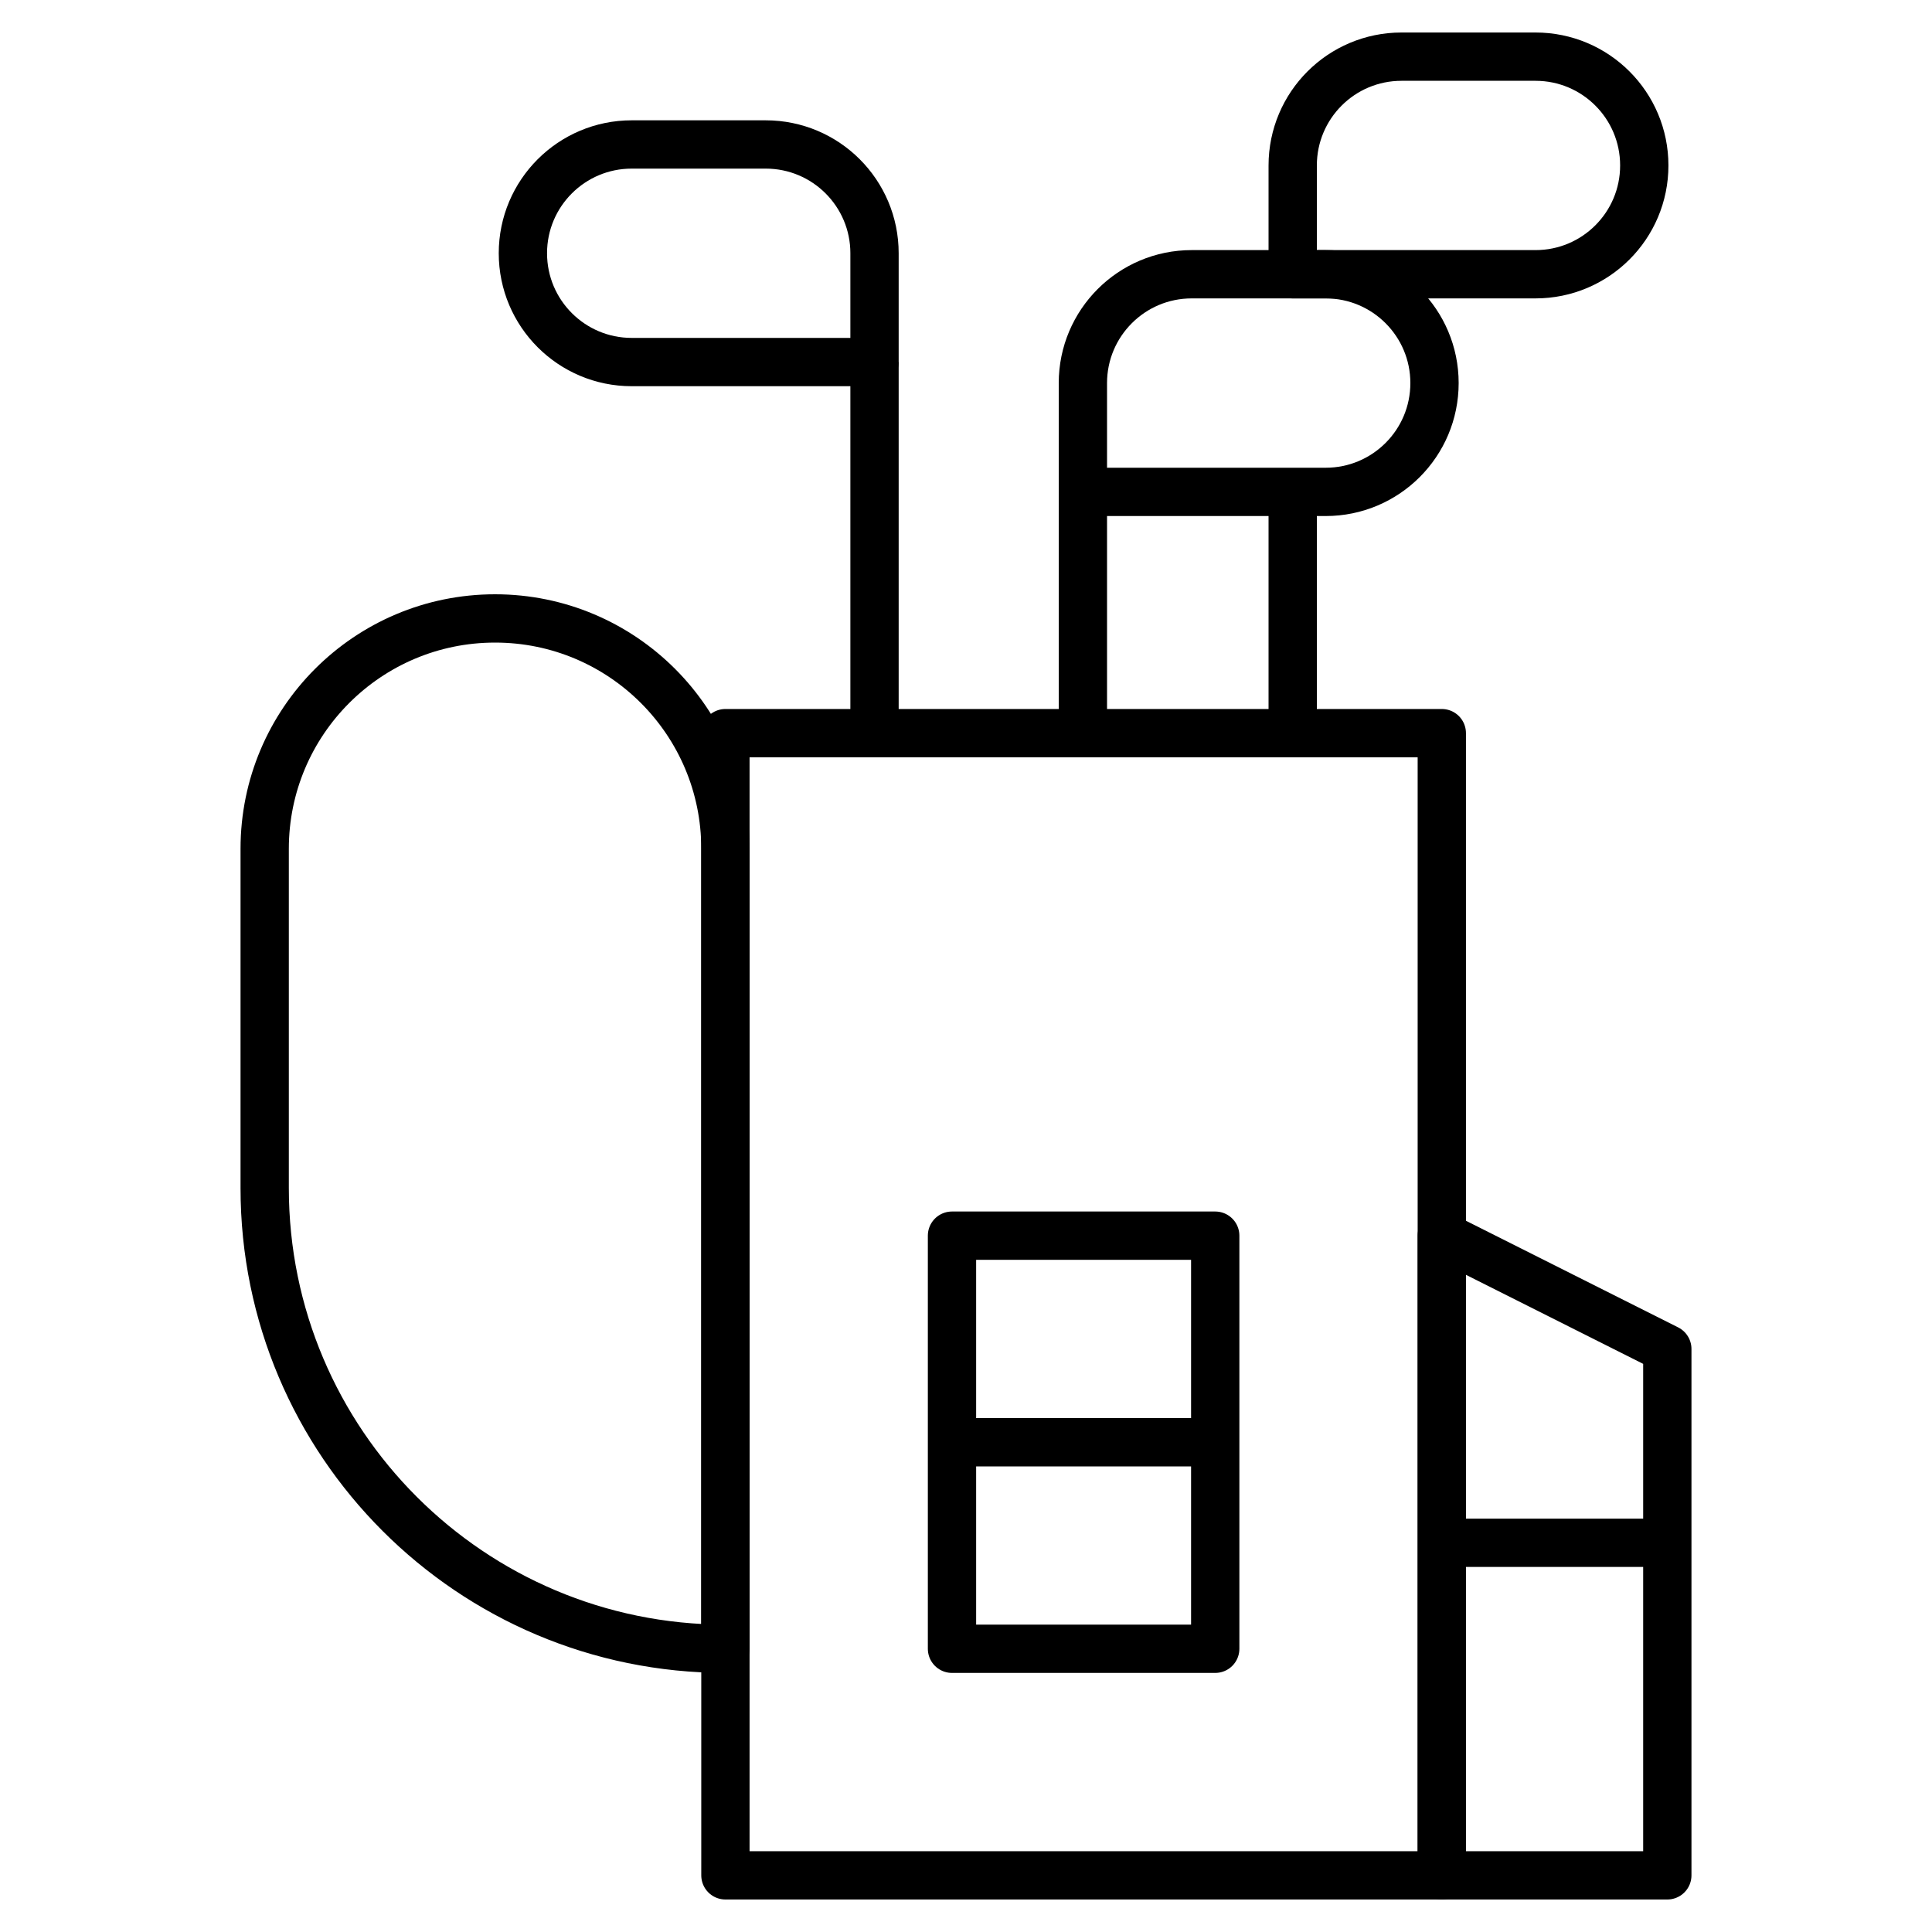
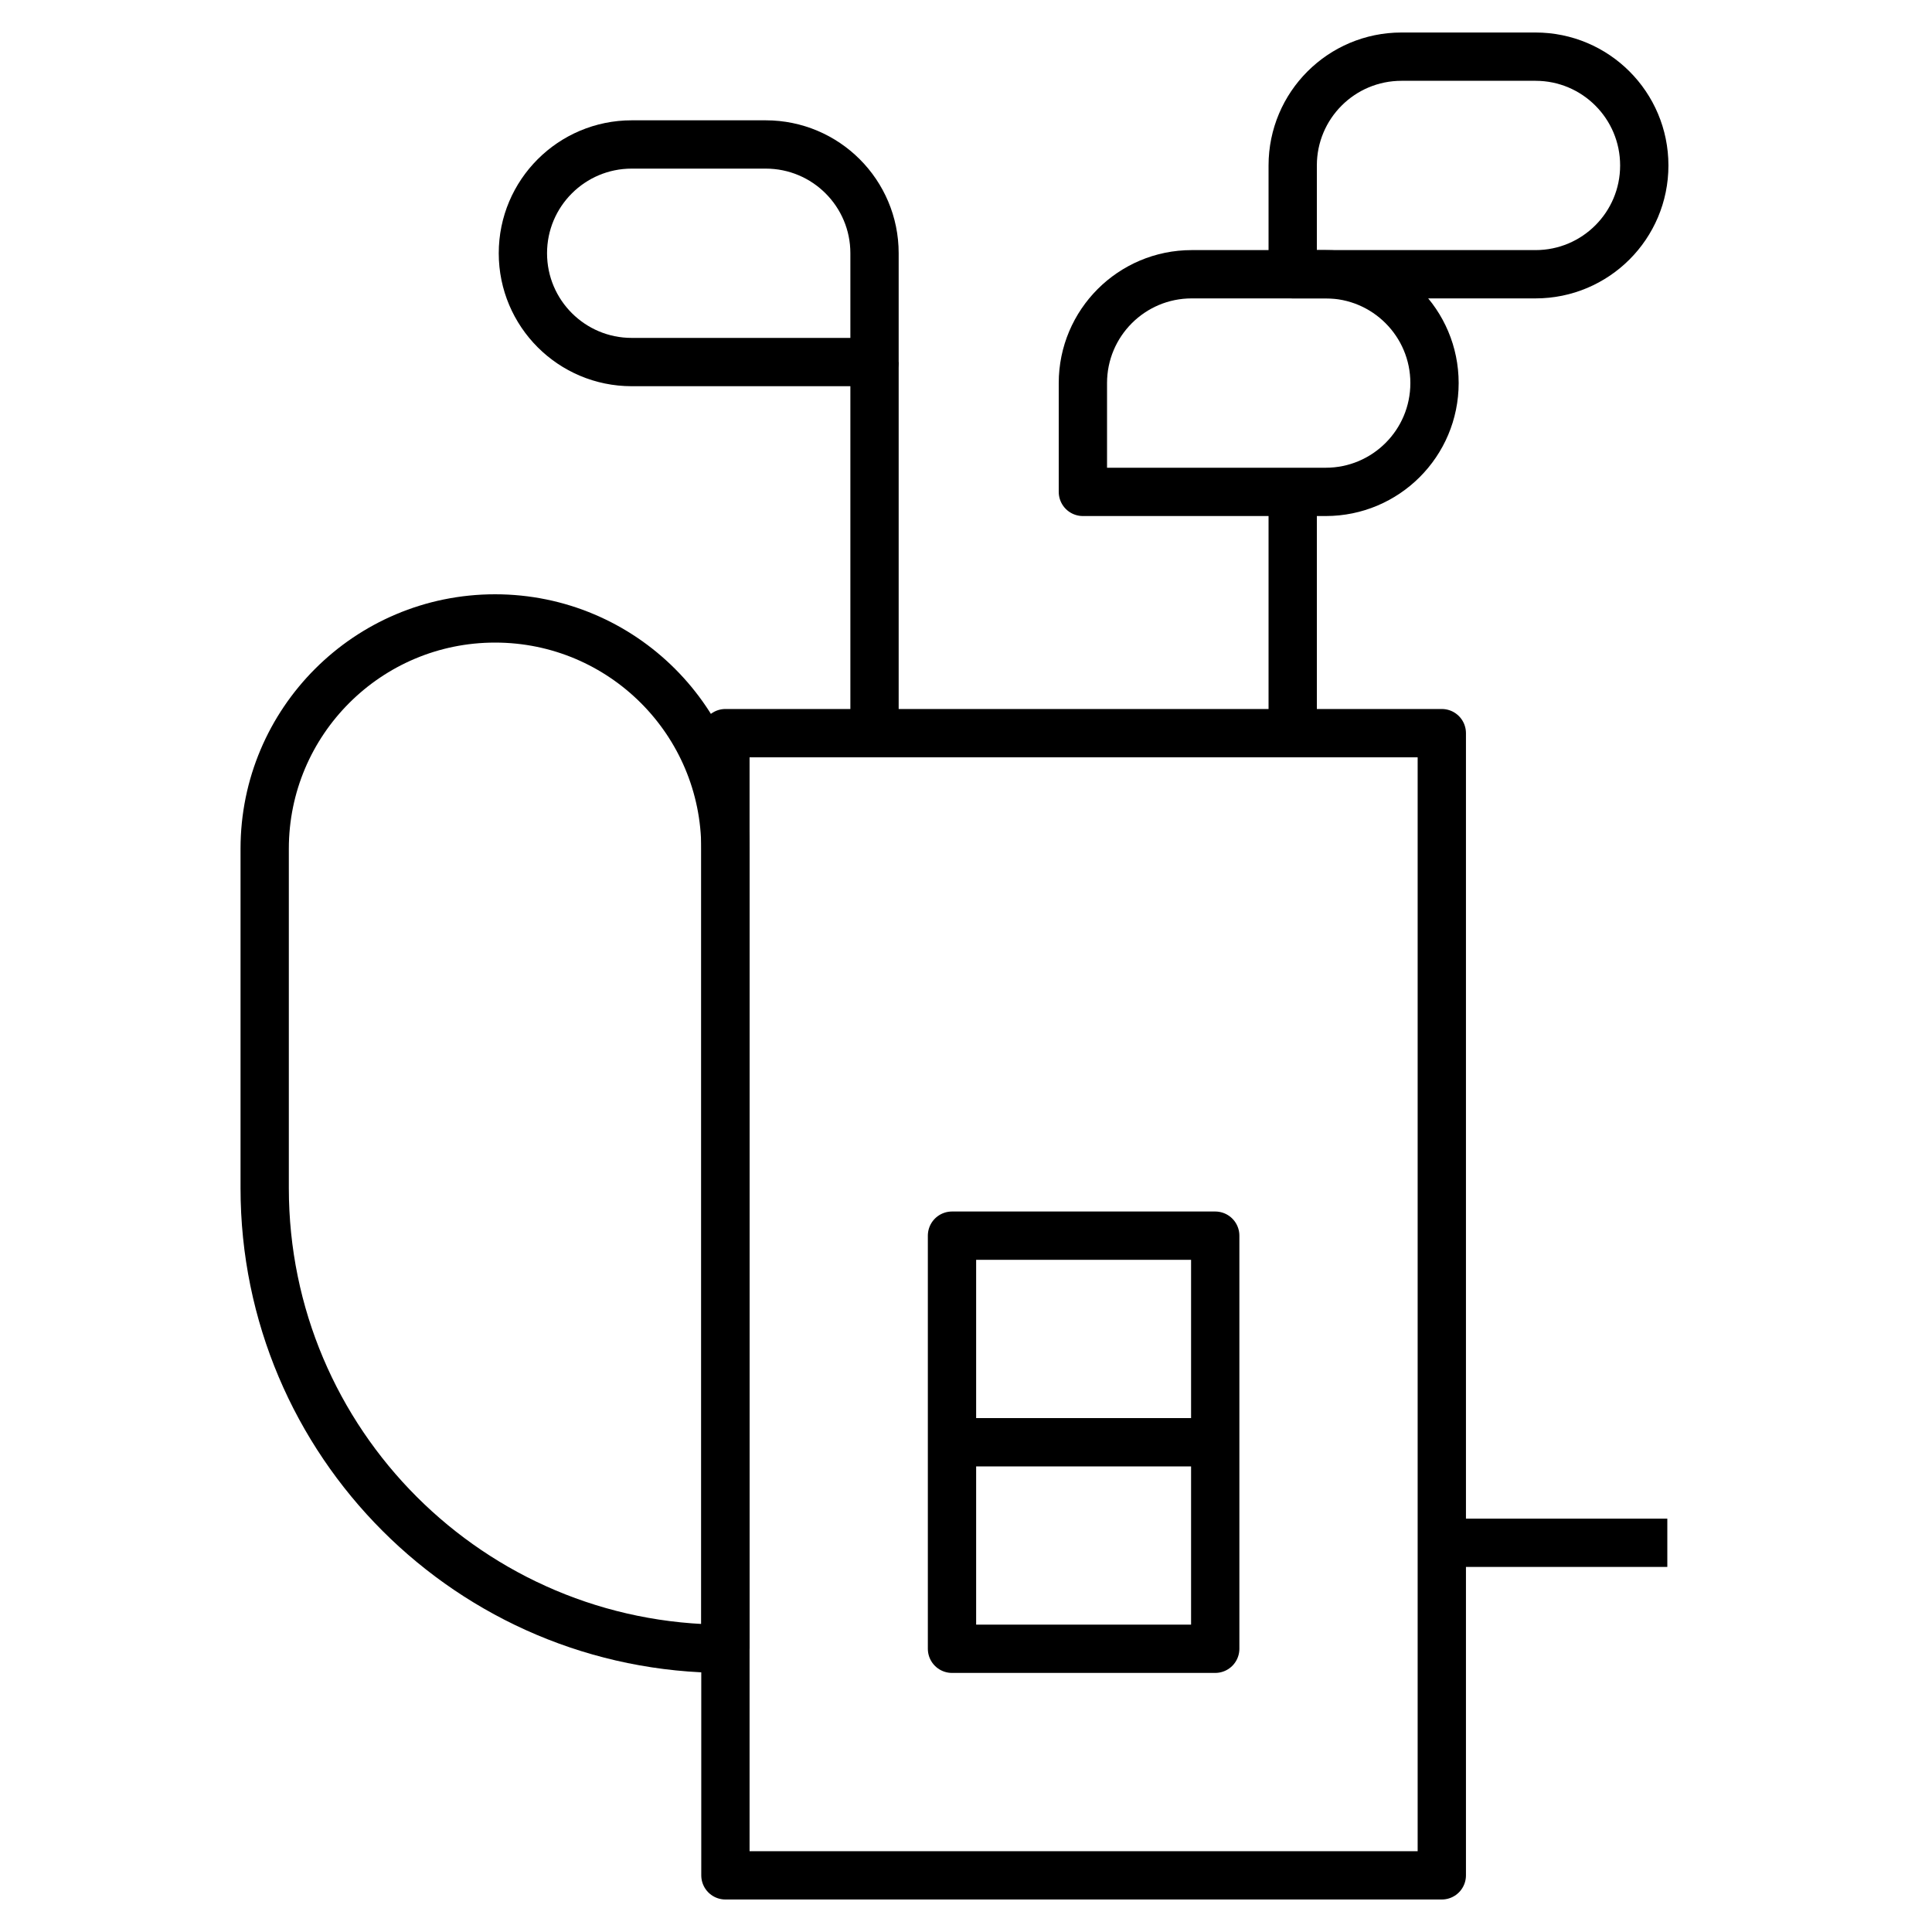
<svg xmlns="http://www.w3.org/2000/svg" width="40" height="40" viewBox="0 0 40 40" fill="none">
  <path d="M29.851 15.179H15.019V38.827H29.851V15.179Z" stroke="currentColor" stroke-miterlimit="10" stroke-linejoin="round" />
  <path d="M25.16 34.136V25.583H19.71V34.136H25.16Z" stroke="currentColor" stroke-miterlimit="10" stroke-linejoin="round" />
-   <path d="M29.851 38.827V25.583L34.52 27.929V38.827H29.851Z" stroke="currentColor" stroke-miterlimit="10" stroke-linejoin="round" />
  <path d="M31.791 5.678H26.764V3.426C26.764 2.181 27.772 1.173 29.017 1.173H31.791C33.035 1.173 34.043 2.181 34.043 3.426C34.043 4.67 33.035 5.678 31.791 5.678Z" stroke="currentColor" stroke-miterlimit="10" stroke-linejoin="round" />
  <path d="M26.764 10.429V15.179" stroke="currentColor" stroke-miterlimit="10" stroke-linejoin="round" />
  <path d="M27.447 10.184H22.42V7.931C22.42 6.687 23.429 5.678 24.673 5.678H27.447C28.691 5.678 29.7 6.687 29.7 7.931C29.7 9.176 28.691 10.184 27.447 10.184Z" stroke="currentColor" stroke-miterlimit="10" stroke-linejoin="round" />
-   <path d="M22.42 10.184V15.179" stroke="currentColor" stroke-miterlimit="10" stroke-linejoin="round" />
  <path d="M13.079 7.496H18.106V5.243C18.106 3.999 17.098 2.991 15.853 2.991H13.079C11.835 2.991 10.826 3.999 10.826 5.243C10.826 6.488 11.835 7.496 13.079 7.496Z" stroke="currentColor" stroke-miterlimit="10" stroke-linejoin="round" />
  <path d="M18.106 7.496V15.179" stroke="currentColor" stroke-miterlimit="10" stroke-linejoin="round" />
  <path d="M19.71 29.86H25.16" stroke="currentColor" stroke-miterlimit="10" stroke-linejoin="round" />
  <path d="M34.52 31.942H30.027" stroke="currentColor" stroke-miterlimit="10" stroke-linejoin="round" />
-   <path d="M15.019 34.136C9.751 34.136 5.48 29.866 5.48 24.598V17.573C5.48 14.939 7.616 12.804 10.25 12.804C12.883 12.804 15.019 14.939 15.019 17.573V34.136Z" stroke="currentColor" stroke-miterlimit="10" stroke-linejoin="round" />
+   <path d="M15.019 34.136C9.751 34.136 5.48 29.866 5.48 24.598V17.573C5.48 14.939 7.616 12.804 10.25 12.804C12.883 12.804 15.019 14.939 15.019 17.573V34.136" stroke="currentColor" stroke-miterlimit="10" stroke-linejoin="round" />
</svg>